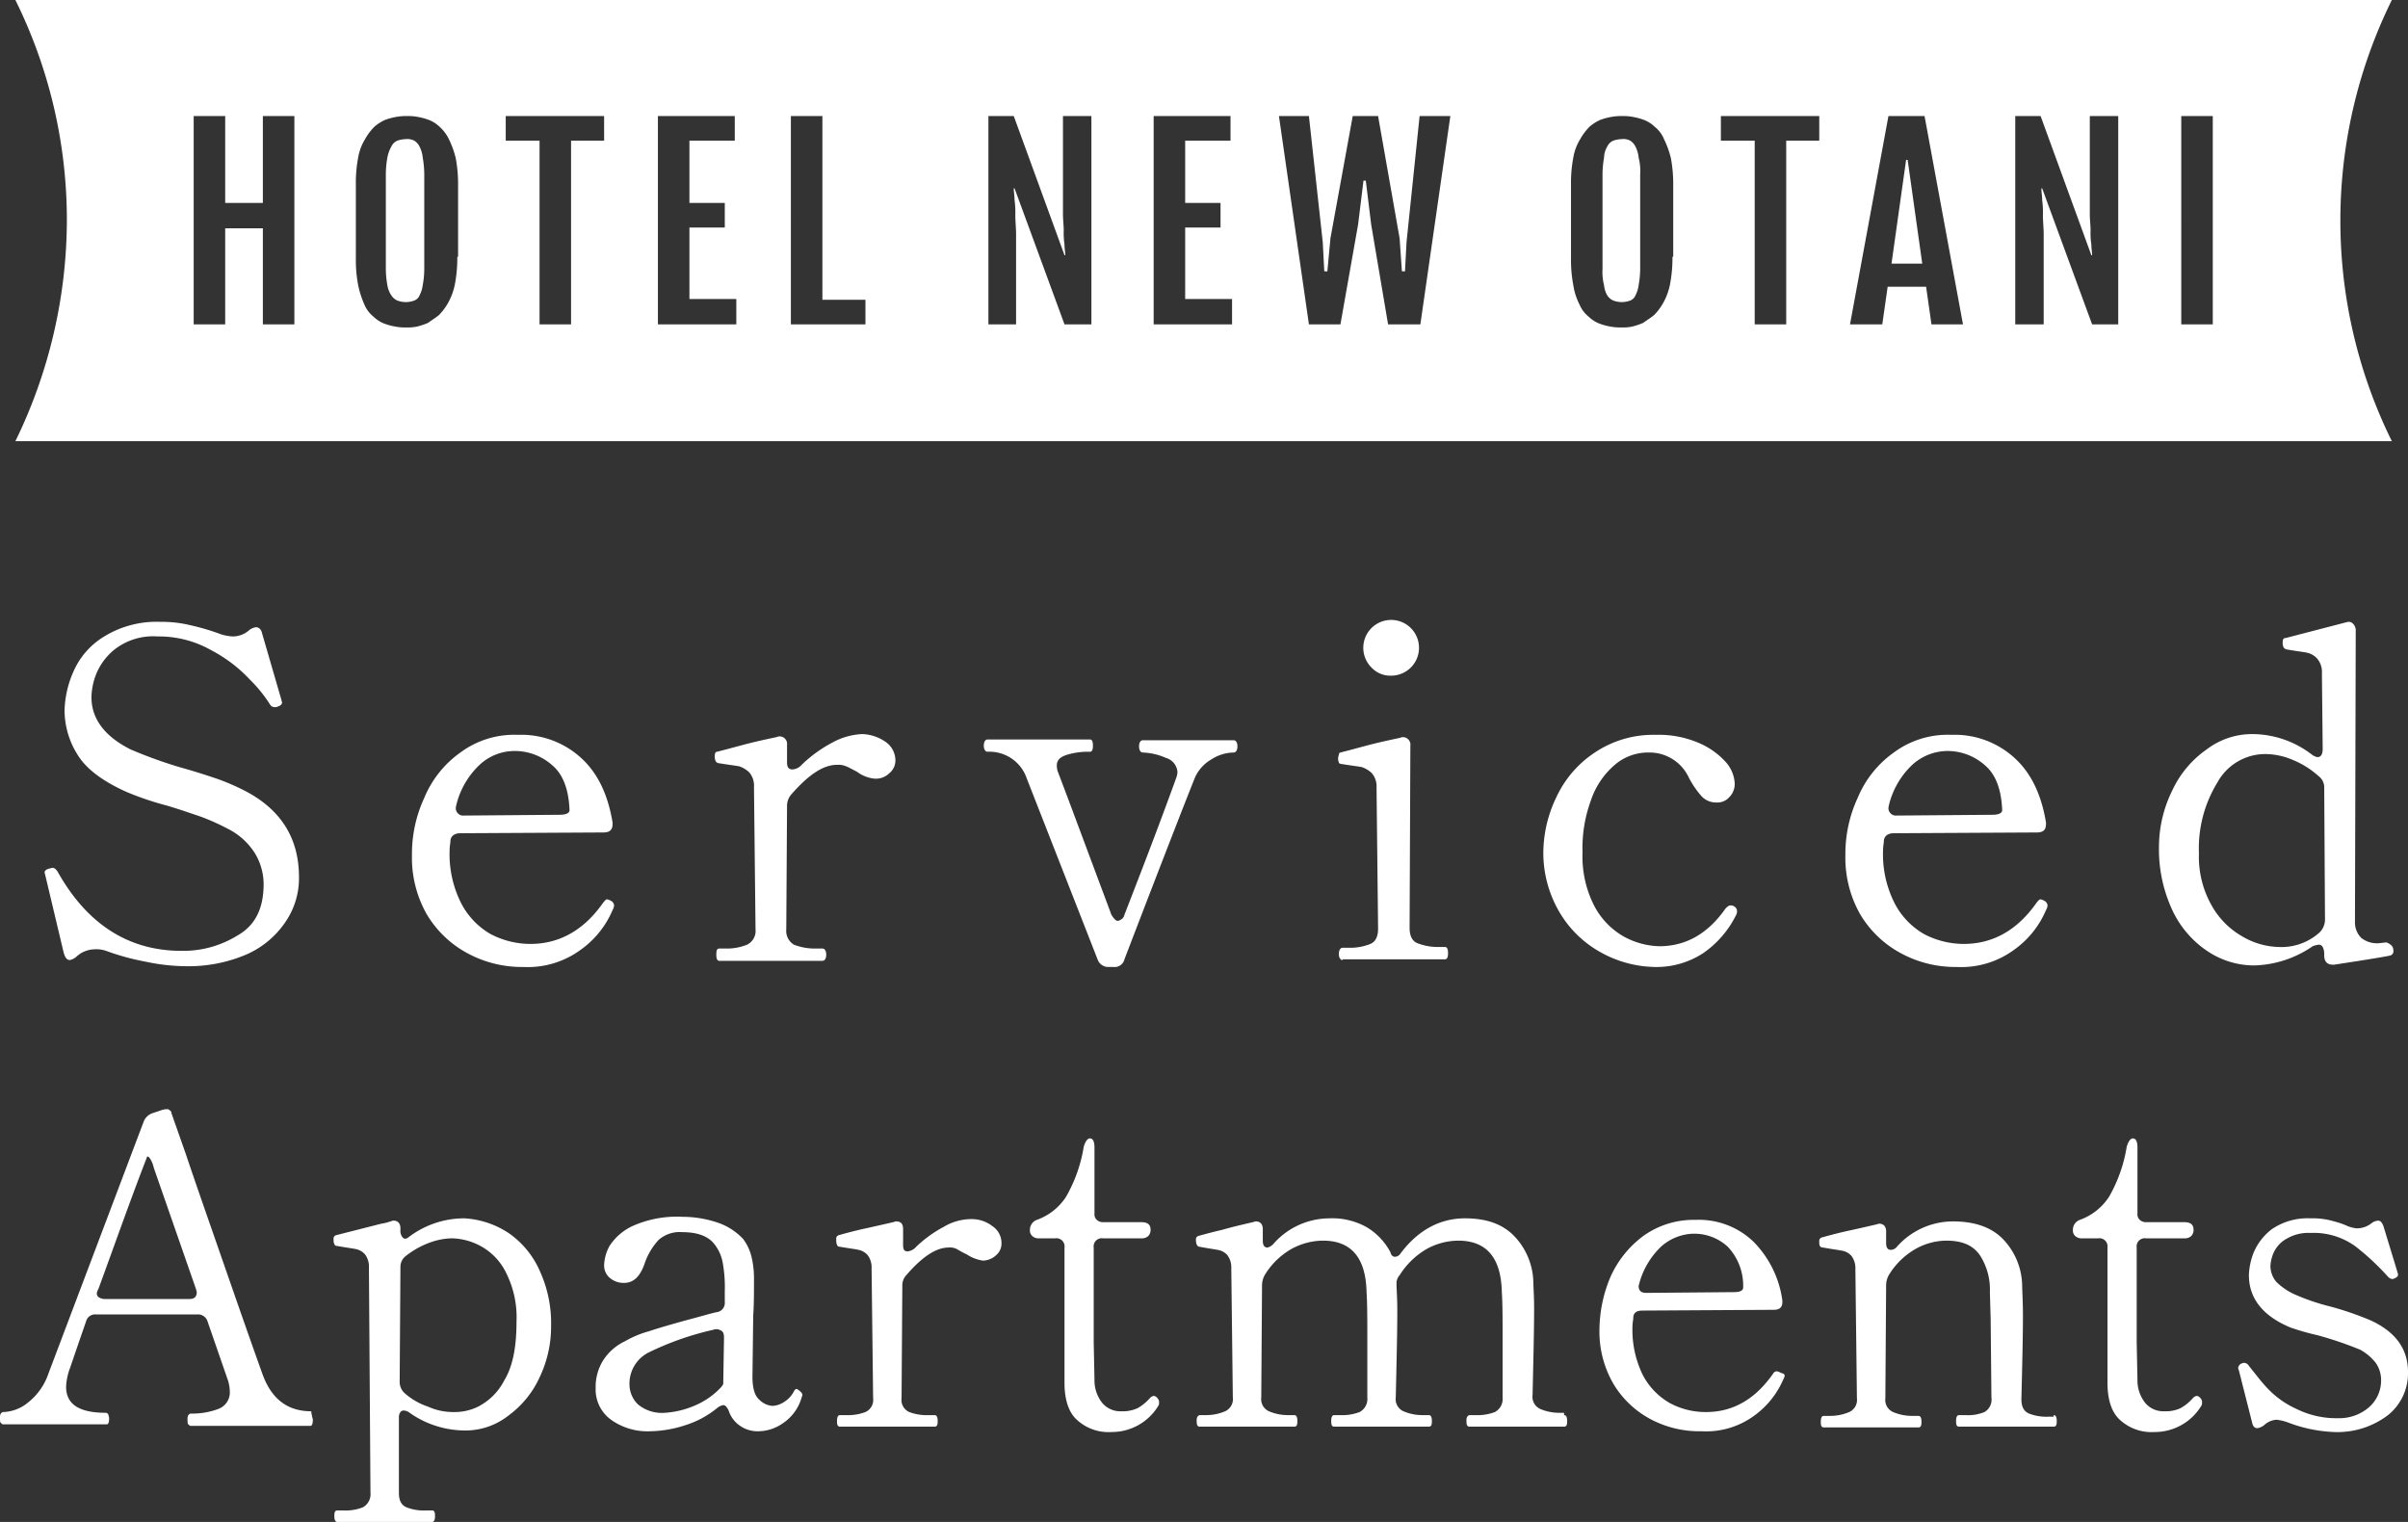
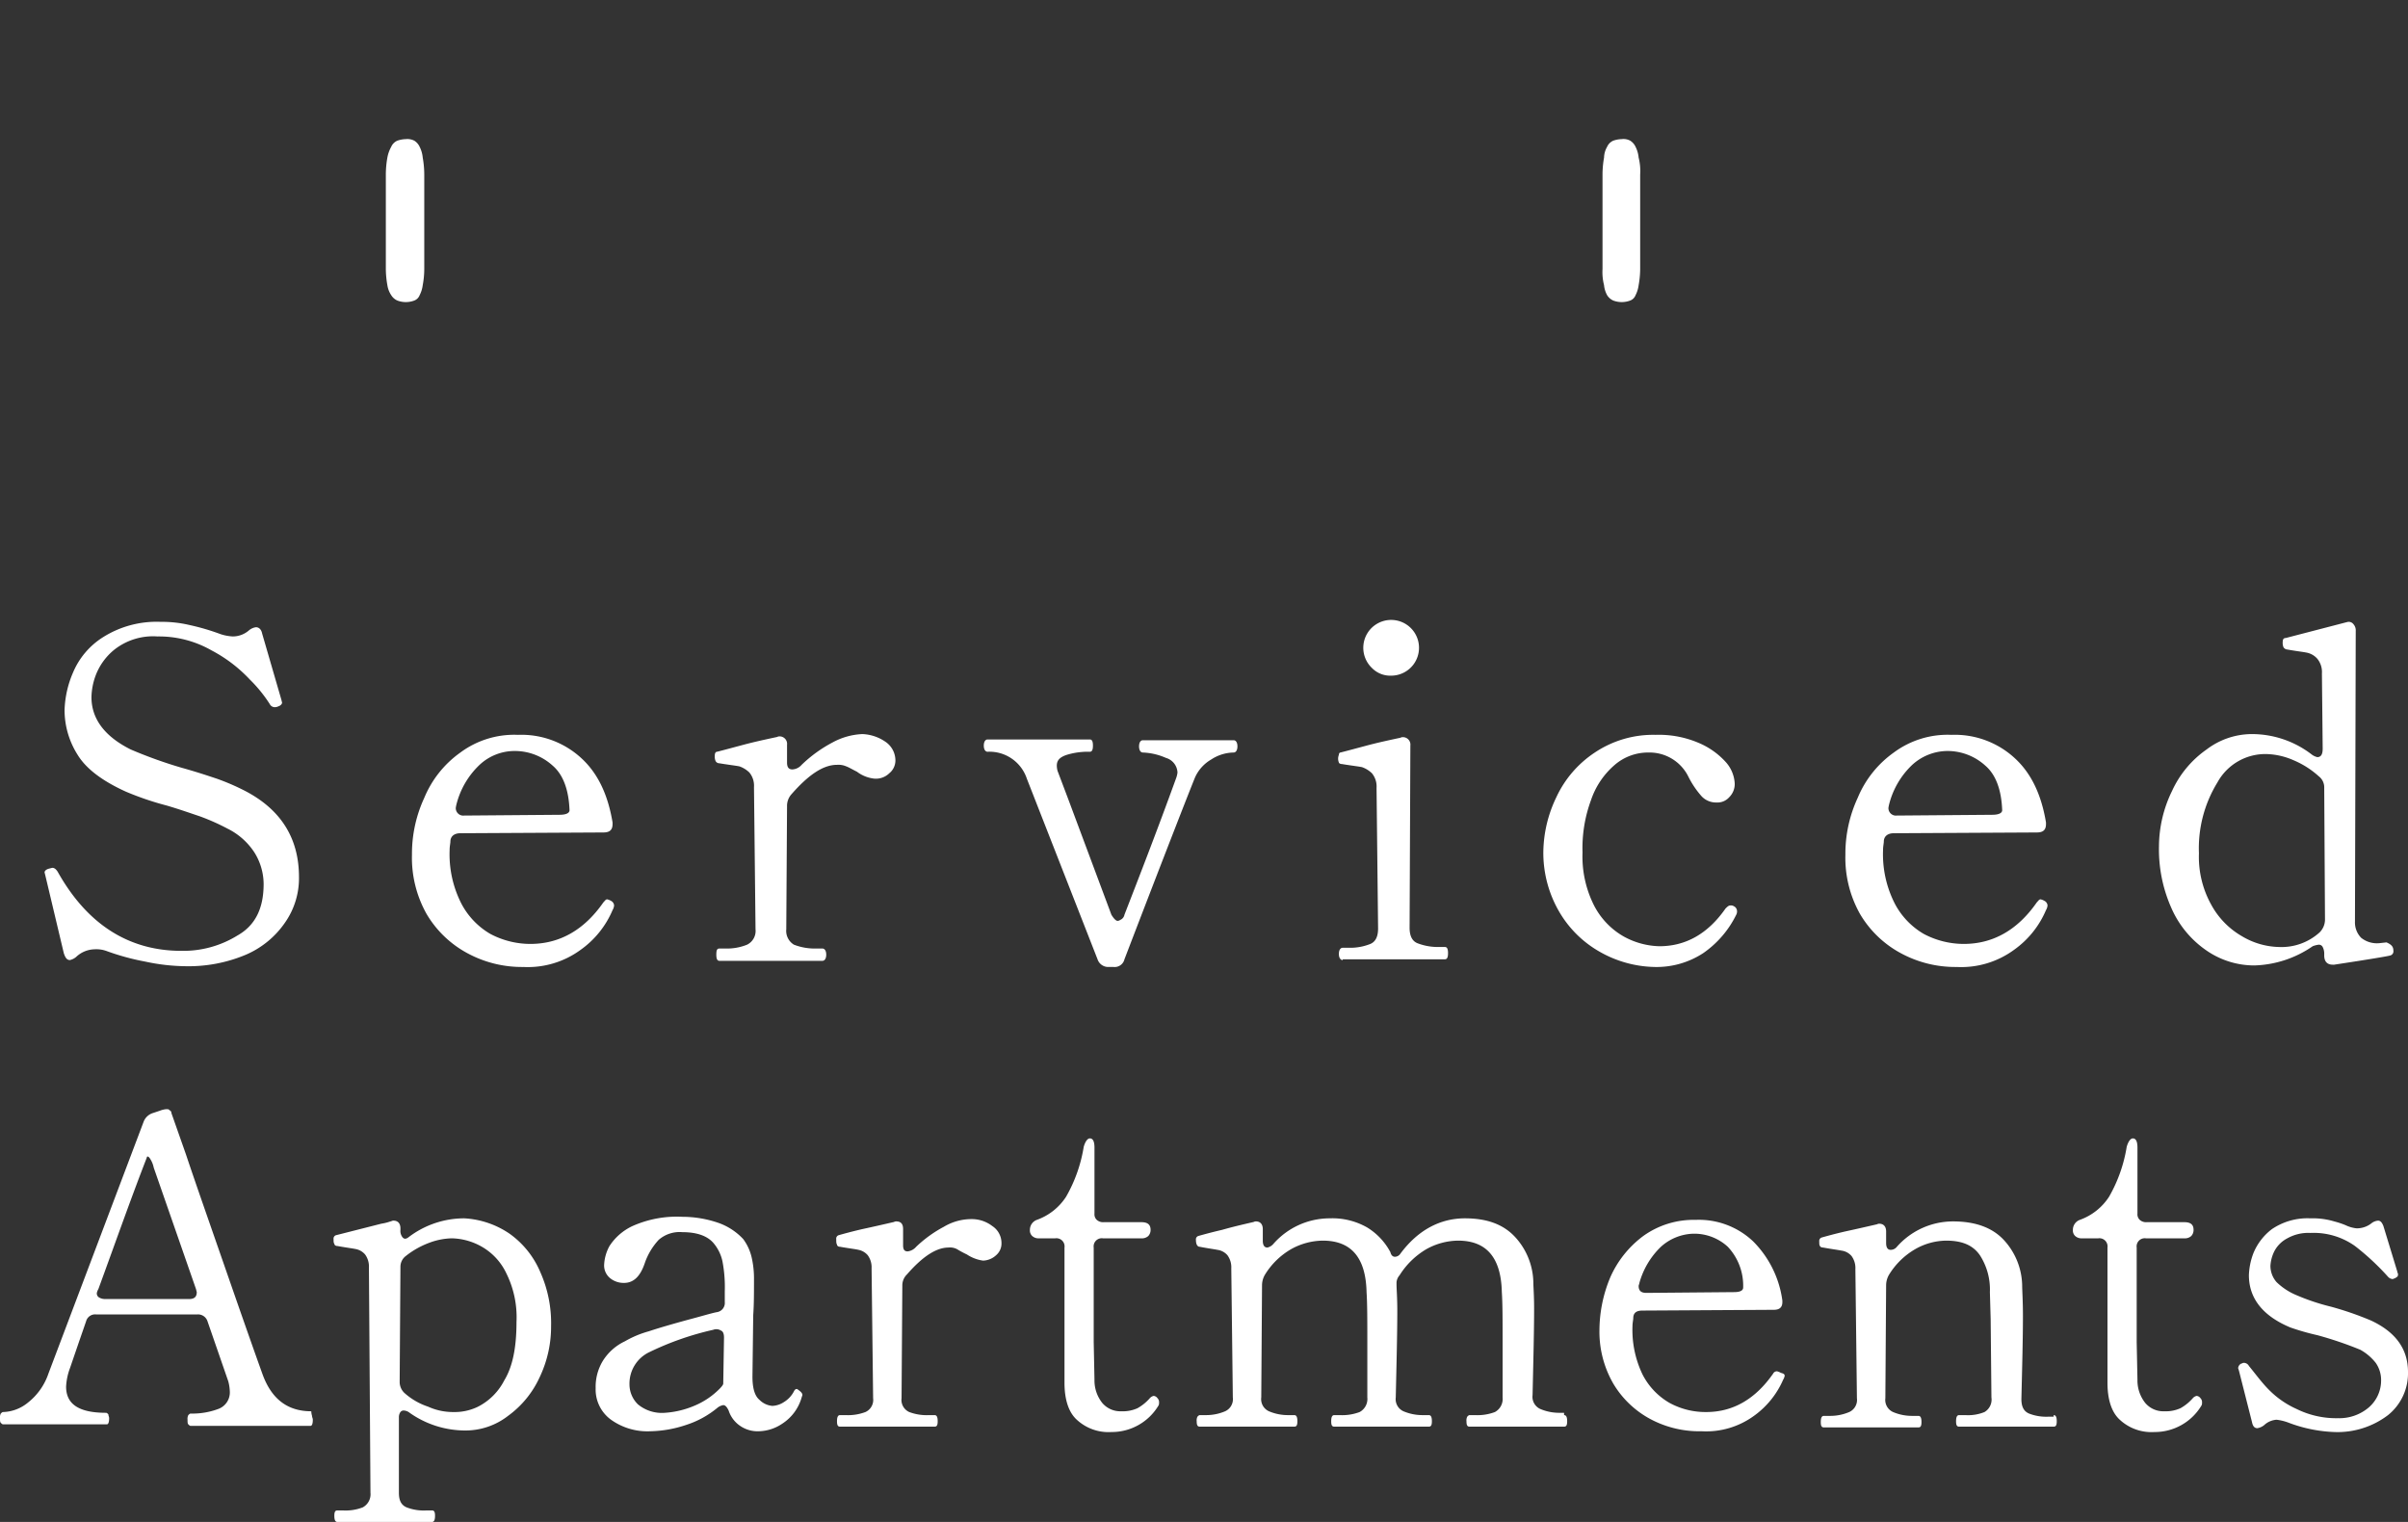
<svg xmlns="http://www.w3.org/2000/svg" viewBox="0 0 313.3 198">
  <rect x="0" y="0" width="313.3" height="198" fill="#333333" stroke="none" />
  <path d="M18.9 125.1a31.194 31.194 0 0 1-5.1-1.4 3.885 3.885 0 0 0-1.5-.2 3.59 3.59 0 0 0-2.4 1 1.968 1.968 0 0 1-.8.4c-.4 0-.6-.3-.8-.9l-2.4-10.1-.1-.4c0-.2.2-.4.6-.5l.4-.1c.3 0 .5.2.7.5 3.8 6.8 9.2 10.3 16.1 10.3a13.39 13.39 0 0 0 7.3-2c2.3-1.3 3.4-3.5 3.4-6.7a7.789 7.789 0 0 0-1.2-4.1 8.84 8.84 0 0 0-3.5-3.1 28.339 28.339 0 0 0-3.6-1.6c-1.2-.4-2.6-.9-4.3-1.4a38.701 38.701 0 0 1-5.3-1.8q-4.65-2.1-6.3-4.8a10.895 10.895 0 0 1-1.7-5.8 13.237 13.237 0 0 1 1.1-4.9 9.997 9.997 0 0 1 3.9-4.6 13.046 13.046 0 0 1 7.5-2 15.534 15.534 0 0 1 3.7.4 29.77 29.77 0 0 1 4.1 1.2 6.133 6.133 0 0 0 1.6.3 3.227 3.227 0 0 0 2.1-.8 1.796 1.796 0 0 1 .9-.4c.4 0 .7.3.8.8l2.5 8.6.1.4c0 .2-.2.4-.5.5a1.087 1.087 0 0 1-.5.1.723.723 0 0 1-.6-.4 18.118 18.118 0 0 0-2.6-3.2 18.72 18.72 0 0 0-5-3.8 13.77 13.77 0 0 0-7-1.8 8.146 8.146 0 0 0-5.6 1.7 7.905 7.905 0 0 0-2.5 3.5 8.615 8.615 0 0 0-.5 2.7c0 2.8 1.7 5.1 5.1 6.8a58.264 58.264 0 0 0 6.7 2.4c1.8.5 3.3 1 4.5 1.4a29.55 29.55 0 0 1 3.7 1.6c4.6 2.4 7 6.1 7 11.2a10.045 10.045 0 0 1-1.8 5.9 11.835 11.835 0 0 1-5.1 4.2 19.2 19.2 0 0 1-7.9 1.5 25.953 25.953 0 0 1-5.2-.6zm61-7.3a1.421 1.421 0 0 1-.2.6 12.151 12.151 0 0 1-4.2 5.2 11.633 11.633 0 0 1-7.4 2.2 14.902 14.902 0 0 1-7.3-1.8 13.663 13.663 0 0 1-5.3-5.1 14.915 14.915 0 0 1-1.9-7.7 17.308 17.308 0 0 1 1.6-7.4 13.612 13.612 0 0 1 4.7-5.9 11.758 11.758 0 0 1 7.5-2.3 11.51 11.51 0 0 1 8.2 3c2.2 2 3.5 4.8 4.1 8.4v.2c0 .8-.4 1.1-1.2 1.1l-18.6.1c-.8 0-1.3.4-1.3 1.1 0 .2-.1.6-.1 1.1a14.105 14.105 0 0 0 1.5 6.9 9.824 9.824 0 0 0 3.8 4 11.124 11.124 0 0 0 5.2 1.3c3.8 0 7-1.8 9.5-5.4.2-.2.3-.4.5-.4a1.69 1.69 0 0 1 .5.2.723.723 0 0 1 .4.6zM62.4 99.5a10.677 10.677 0 0 0-3 5.1 4.331 4.331 0 0 0-.1.5.975.975 0 0 0 1.1 1l12.4-.1c.8 0 1.3-.2 1.3-.6-.1-2.6-.8-4.6-2.2-5.8a7.328 7.328 0 0 0-4.9-1.9 6.675 6.675 0 0 0-4.6 1.8zm52.8-3a2.945 2.945 0 0 1 1.3 2.4 2.136 2.136 0 0 1-.8 1.7 2.49 2.49 0 0 1-1.9.7 4.508 4.508 0 0 1-2.3-.9c-.6-.3-1.1-.6-1.4-.7a2.537 2.537 0 0 0-1.2-.2c-1.8 0-3.7 1.3-5.9 3.8a2.27 2.27 0 0 0-.6 1.6l-.1 16a2.097 2.097 0 0 0 1 2 7.562 7.562 0 0 0 2.9.5h.8c.3 0 .5.3.5.8s-.2.8-.5.8H93.6c-.3 0-.4-.3-.4-.8 0-.6.1-.8.4-.8h.8a7.016 7.016 0 0 0 2.8-.5 1.993 1.993 0 0 0 1.1-2l-.2-18.5a2.708 2.708 0 0 0-.6-1.9 3.527 3.527 0 0 0-1.3-.8c-.5-.1-1.4-.2-2.6-.4a.55.55 0 0 1-.5-.3 1.483 1.483 0 0 1-.1-.7c0-.3.1-.5.3-.5.8-.2 1.9-.5 3.4-.9s2.9-.7 4.3-1c.1 0 .2-.1.4-.1a.975.975 0 0 1 1 1.1v2.3c0 .6.2.9.7.9a1.728 1.728 0 0 0 1.2-.6 17.624 17.624 0 0 1 4-2.9 8.91 8.91 0 0 1 3.9-1.1 5.647 5.647 0 0 1 3 1zm27.6 28.3l-9.2-23.5a5.12 5.12 0 0 0-5.1-3.5c-.3 0-.5-.3-.5-.8s.2-.8.5-.8h13.3c.3 0 .4.3.4.8s-.1.8-.4.8a9.476 9.476 0 0 0-3 .4c-.9.3-1.3.7-1.3 1.4a2.639 2.639 0 0 0 .1.7l1.4 3.7 5.6 15c.3.5.6.8.8.8s.3-.1.5-.2a.918.918 0 0 0 .4-.6c1.9-4.9 4.2-10.8 6.7-17.7a3.09 3.09 0 0 0 .2-.8 2.071 2.071 0 0 0-1.5-1.9 8.19 8.19 0 0 0-3-.7c-.3 0-.5-.3-.5-.8s.2-.8.5-.8h11.8c.3 0 .5.3.5.8s-.2.8-.5.8a5.46 5.46 0 0 0-2.9.9 5.122 5.122 0 0 0-2.1 2.3c-.5 1.2-3.6 9.1-9.2 23.7a1.308 1.308 0 0 1-1.4 1h-.7a1.46 1.46 0 0 1-1.4-1zm31.9.1c-.3 0-.5-.3-.5-.8s.2-.8.5-.8h.8a7.016 7.016 0 0 0 2.8-.5c.7-.3 1-1 1-2l-.2-18.3a2.708 2.708 0 0 0-.6-1.9 3.53 3.53 0 0 0-1.3-.8c-.5-.1-1.4-.2-2.6-.4-.2 0-.4-.1-.4-.2a1.3 1.3 0 0 1 0-1c0-.2.1-.3.2-.3.8-.2 1.9-.5 3.4-.9s2.9-.7 4.3-1c.1 0 .2-.1.4-.1a.975.975 0 0 1 1 1.1l-.1 23.7c0 1 .3 1.7 1 2a7.385 7.385 0 0 0 2.8.5h.8c.3 0 .4.3.4.8s-.1.8-.4.8h-13.3zm3.8-38a3.625 3.625 0 1 1 2.5 1 3.317 3.317 0 0 1-2.5-1zm29.6 36.9a14.19 14.19 0 0 1-5.3-5.3 15.228 15.228 0 0 1-2-7.7 16.797 16.797 0 0 1 1.7-7.1 14.024 14.024 0 0 1 5-5.8 13.635 13.635 0 0 1 7.9-2.3 13.185 13.185 0 0 1 5.5 1 9.991 9.991 0 0 1 3.6 2.5 4.534 4.534 0 0 1 1.2 2.8 2.41 2.41 0 0 1-.7 1.8 2.06 2.06 0 0 1-1.7.7 2.56 2.56 0 0 1-1.9-.8 11.787 11.787 0 0 1-1.7-2.5 5.626 5.626 0 0 0-5.2-3.2 6.642 6.642 0 0 0-4.4 1.6 10.408 10.408 0 0 0-3.1 4.6 17.982 17.982 0 0 0-1.1 6.8 14.105 14.105 0 0 0 1.5 6.9 9.807 9.807 0 0 0 3.8 4 10.083 10.083 0 0 0 4.7 1.3c3.4 0 6.3-1.6 8.6-4.9.2-.2.4-.4.6-.4a.75.75 0 0 1 .5.1.723.723 0 0 1 .4.6.901.901 0 0 1-.1.5 13.06 13.06 0 0 1-4.3 5 11.09 11.09 0 0 1-6.3 1.8 14.97 14.97 0 0 1-7.2-2zm58.3-6a1.423 1.423 0 0 1-.2.6 12.152 12.152 0 0 1-4.2 5.2 11.633 11.633 0 0 1-7.4 2.2 14.902 14.902 0 0 1-7.3-1.8 13.664 13.664 0 0 1-5.3-5.1 14.915 14.915 0 0 1-1.9-7.7 17.308 17.308 0 0 1 1.6-7.4 13.612 13.612 0 0 1 4.7-5.9 11.758 11.758 0 0 1 7.5-2.3 11.51 11.51 0 0 1 8.2 3c2.2 2 3.5 4.8 4.1 8.4v.2c0 .8-.4 1.1-1.2 1.1l-18.6.1c-.8 0-1.3.4-1.3 1.1 0 .2-.1.6-.1 1.1a14.105 14.105 0 0 0 1.5 6.9 9.824 9.824 0 0 0 3.8 4 11.124 11.124 0 0 0 5.2 1.3c3.8 0 7-1.8 9.5-5.4.2-.2.3-.4.5-.4a1.69 1.69 0 0 1 .5.2.723.723 0 0 1 .4.6zm-17.6-18.3a10.677 10.677 0 0 0-3 5.1 4.335 4.335 0 0 0-.1.5.975.975 0 0 0 1.1 1l12.4-.1c.8 0 1.3-.2 1.3-.6-.1-2.6-.8-4.6-2.2-5.8a7.328 7.328 0 0 0-4.9-1.9 6.856 6.856 0 0 0-4.6 1.8zm62.6 24.2a.548.548 0 0 1-.4.6c-.3.1-2.7.5-7.3 1.2h-.2c-.7 0-1.1-.4-1.1-1.2v-.3a1.885 1.885 0 0 0-.2-.8.55.55 0 0 0-.5-.3 3.093 3.093 0 0 0-.8.2 14.027 14.027 0 0 1-7.6 2.5 10.963 10.963 0 0 1-6.3-2 13.024 13.024 0 0 1-4.5-5.5 18.749 18.749 0 0 1-1.6-8 16.548 16.548 0 0 1 1.7-7.2 13.352 13.352 0 0 1 4.5-5.4 9.764 9.764 0 0 1 5.9-2 12.766 12.766 0 0 1 7.7 2.6 1.969 1.969 0 0 0 .8.4c.5 0 .7-.4.7-1.1l-.1-9.8a2.707 2.707 0 0 0-.6-1.9 2.477 2.477 0 0 0-1.4-.8c-.5-.1-1.4-.2-2.5-.4a.623.623 0 0 1-.5-.3 1.483 1.483 0 0 1-.1-.7c0-.3.1-.5.4-.5l7.7-2 .4-.1a.779.779 0 0 1 .7.3 1.223 1.223 0 0 1 .3.9l-.1 37.8a2.865 2.865 0 0 0 .8 2.1 3.286 3.286 0 0 0 2.4.7l.9-.1c.7.3.9.6.9 1.1zm-9.6-2.4a2.36 2.36 0 0 0 .7-1.6l-.1-17.2a1.8 1.8 0 0 0-.7-1.5 11.546 11.546 0 0 0-3.3-2.1 9.307 9.307 0 0 0-3.5-.8 7.104 7.104 0 0 0-6.4 3.7 16.342 16.342 0 0 0-2.4 9.2 12.792 12.792 0 0 0 1.6 6.7 10.526 10.526 0 0 0 4 4.1 9.792 9.792 0 0 0 4.8 1.4 7.387 7.387 0 0 0 5.3-1.9zM40.6 184.2c0 .2.1.3.1.5 0 .5-.1.8-.3.8H24.8c-.1 0-.2-.1-.3-.2s-.1-.3-.1-.6a1.083 1.083 0 0 1 .1-.6c.1-.1.2-.2.3-.2a9.689 9.689 0 0 0 3.6-.6 2.289 2.289 0 0 0 1.5-2.3 5.85 5.85 0 0 0-.2-1.3l-2.7-7.8a1.29 1.29 0 0 0-1.3-.9H12.5a1.216 1.216 0 0 0-1.3.9l-.9 2.6-1.2 3.5a7.92 7.92 0 0 0-.5 2.4c0 2.3 1.7 3.4 5.2 3.4.1 0 .2.1.3.2 0 .2.1.3.1.5 0 .5-.1.8-.3.8H.4c-.1 0-.2-.1-.3-.2s-.1-.3-.1-.6a1.083 1.083 0 0 1 .1-.6c.1-.1.2-.2.3-.2a5.32 5.32 0 0 0 3.2-1.2 8.103 8.103 0 0 0 2.7-3.8l12.4-32.8a1.886 1.886 0 0 1 1.2-1.1l.9-.3a3.091 3.091 0 0 1 .8-.2c.2 0 .4 0 .4.1.2.1.3.2.3.4l1.9 5.4c1.2 3.6 3.1 9 5.6 16.2s4 11.4 4.4 12.5c1.2 3.2 3.3 4.7 6.3 4.7a2.177 2.177 0 0 0 .1.6zm-28-16a.605.605 0 0 0 .3.6 1.55 1.55 0 0 0 .8.2h10.9c.7 0 1-.3 1-.9l-.1-.4-5.5-15.8a3.337 3.337 0 0 0-.5-1.2c-.2-.3-.4-.3-.4-.1-2.1 5.4-4.1 11.1-6.3 17.1a1.69 1.69 0 0 0-.2.5zm53.7-7.7a11.73 11.73 0 0 1 4 5 16.232 16.232 0 0 1 1.4 7 15.283 15.283 0 0 1-1.5 6.7 12.732 12.732 0 0 1-4.1 5 9.027 9.027 0 0 1-5.6 1.9 12.572 12.572 0 0 1-7.2-2.3 1.33 1.33 0 0 0-.8-.3.52.52 0 0 0-.4.2 1.165 1.165 0 0 0-.2.7v9.8c0 1 .3 1.6 1 1.9a6.163 6.163 0 0 0 2.6.4h.7c.3 0 .4.2.4.7s-.1.8-.4.8H43.9c-.3 0-.4-.3-.4-.8s.1-.7.4-.7h.7a6.163 6.163 0 0 0 2.6-.4 1.933 1.933 0 0 0 1-1.9l-.2-29.3a2.648 2.648 0 0 0-.5-1.7 2.134 2.134 0 0 0-1.2-.7c-.5-.1-1.3-.2-2.4-.4-.2 0-.4-.1-.4-.3-.1-.1-.1-.3-.1-.6a.462.462 0 0 1 .3-.5l5.9-1.5a6.523 6.523 0 0 0 1.2-.3c.1 0 .2-.1.4-.1.6 0 .9.4.9 1v.2a1.327 1.327 0 0 0 .3 1c.2.2.4.2.7 0a11.95 11.95 0 0 1 7.3-2.5 11.579 11.579 0 0 1 5.9 2zM62.2 183a7.84 7.84 0 0 0 3.4-3.4c1.1-1.8 1.6-4.3 1.6-7.6a12.827 12.827 0 0 0-1.3-6.3 7.842 7.842 0 0 0-3.2-3.5 8.24 8.24 0 0 0-3.9-1.1 8.865 8.865 0 0 0-3 .6 11.088 11.088 0 0 0-3 1.7 1.75 1.75 0 0 0-.7 1.4l-.1 15a1.975 1.975 0 0 0 .6 1.4 8.718 8.718 0 0 0 3.1 1.8 7.843 7.843 0 0 0 3.3.7 6.889 6.889 0 0 0 3.2-.7zm42.2-1.5l-.1.3a6.007 6.007 0 0 1-2.5 3.4 5.657 5.657 0 0 1-3.1 1 3.987 3.987 0 0 1-2.4-.7 3.823 3.823 0 0 1-1.5-2c-.2-.4-.4-.7-.7-.7a1.74 1.74 0 0 0-.7.3 12.234 12.234 0 0 1-4.2 2.3 15.359 15.359 0 0 1-4.6.8 8.135 8.135 0 0 1-5.1-1.5 4.849 4.849 0 0 1-2-4.1 6.507 6.507 0 0 1 .9-3.5 6.781 6.781 0 0 1 2.9-2.6 13.127 13.127 0 0 1 3.1-1.3q1.8-.6 5.1-1.5c1.9-.5 3.2-.9 3.8-1a1.204 1.204 0 0 0 1-1.3V168a17.874 17.874 0 0 0-.3-3.9 5.436 5.436 0 0 0-1.1-2.3c-.8-1-2.2-1.5-4.1-1.5a4.14 4.14 0 0 0-3.1 1 8.522 8.522 0 0 0-1.8 3c-.6 1.8-1.5 2.6-2.7 2.6a2.792 2.792 0 0 1-1.8-.6 2.136 2.136 0 0 1-.8-1.7 5.602 5.602 0 0 1 .7-2.5 7.21 7.21 0 0 1 3-2.6 14.203 14.203 0 0 1 6.5-1.2 14.486 14.486 0 0 1 4.7.8 8.076 8.076 0 0 1 3.2 2.1 6.442 6.442 0 0 1 1.1 2.4 12.31 12.31 0 0 1 .3 2.9c0 1.7 0 3.2-.1 4.6l-.1 8q0 2.25.9 3a2.668 2.668 0 0 0 1.7.8 2.976 2.976 0 0 0 1.5-.5 3.531 3.531 0 0 0 1.3-1.4c.1-.2.2-.3.4-.3.6.4.7.6.7.8zm-14.1 1.4a10.045 10.045 0 0 0 3.3-2.2c.4-.4.5-.6.5-.7l.1-6c0-.4-.1-.8-.4-.9a1.102 1.102 0 0 0-1-.1 38.176 38.176 0 0 0-8.3 2.9 4.528 4.528 0 0 0-2.6 4.2 3.631 3.631 0 0 0 1.1 2.6 4.883 4.883 0 0 0 3.5 1.1 11.754 11.754 0 0 0 3.8-.9zm38.8-23.4a2.63 2.63 0 0 1 1.2 2.2 1.99 1.99 0 0 1-.7 1.6 2.61 2.61 0 0 1-1.7.7 5.071 5.071 0 0 1-2.1-.8 13.086 13.086 0 0 1-1.3-.7 1.978 1.978 0 0 0-1.1-.2c-1.6 0-3.4 1.2-5.4 3.5a1.974 1.974 0 0 0-.6 1.4l-.1 14.7a1.728 1.728 0 0 0 1 1.8 6.46 6.46 0 0 0 2.6.4h.7c.3 0 .4.3.4.8s-.1.7-.4.7h-12.3c-.3 0-.4-.2-.4-.7s.1-.8.4-.8h.7a6.457 6.457 0 0 0 2.6-.4 1.728 1.728 0 0 0 1-1.8l-.2-16.9a2.648 2.648 0 0 0-.5-1.7 2.134 2.134 0 0 0-1.2-.7c-.4-.1-1.3-.2-2.4-.4-.2 0-.4-.1-.4-.3-.1-.1-.1-.4-.1-.7a.462.462 0 0 1 .3-.5c.7-.2 1.8-.5 3.1-.8 1.4-.3 2.7-.6 4-.9.1 0 .2-.1.4-.1.6 0 .9.3.9 1v2.1c0 .6.2.8.6.8a1.738 1.738 0 0 0 1.1-.6 16.255 16.255 0 0 1 3.6-2.6 7.017 7.017 0 0 1 3.6-1 4.388 4.388 0 0 1 2.7.9zm11 25.2c-1.1-1-1.6-2.7-1.6-4.8v-17.6a1.06 1.06 0 0 0-1.2-1.2h-2.1a1.222 1.222 0 0 1-.9-.3.984.984 0 0 1-.3-.8 1.377 1.377 0 0 1 .9-1.3 7.558 7.558 0 0 0 3.8-3 19.113 19.113 0 0 0 2.3-6.5c.2-.7.5-1.1.8-1.1q.6 0 .6 1.2v8.6a.984.984 0 0 0 .3.8 1.222 1.222 0 0 0 .9.3h4.9c.8 0 1.2.3 1.2 1a1.135 1.135 0 0 1-.3.8 1.222 1.222 0 0 1-.9.3h-5a1.06 1.06 0 0 0-1.2 1.2v12.3l.1 4.9a4.7 4.7 0 0 0 1 3 3.075 3.075 0 0 0 2.5 1.1 4.636 4.636 0 0 0 2.1-.4 6.1 6.1 0 0 0 1.6-1.3.914.914 0 0 1 .5-.3.682.682 0 0 1 .5.3.735.735 0 0 1 .2.6.602.602 0 0 1-.1.4 7.076 7.076 0 0 1-6.1 3.4 6.054 6.054 0 0 1-4.5-1.6zm63.4-.6c.3 0 .4.3.4.8s-.1.7-.4.7h-12.3c-.3 0-.4-.2-.4-.7a1.083 1.083 0 0 1 .1-.6c.1-.1.2-.2.3-.2h.7a6.459 6.459 0 0 0 2.6-.4 1.933 1.933 0 0 0 1-1.9v-7.5c0-2.6 0-4.7-.1-6.2-.1-4.5-2-6.7-5.7-6.7a8.686 8.686 0 0 0-4.1 1.1 10.257 10.257 0 0 0-3.5 3.4 1.626 1.626 0 0 0-.4.9v.3c0 .6.1 1.7.1 3.4 0 3-.1 6.8-.2 11.3a1.728 1.728 0 0 0 1 1.8 6.326 6.326 0 0 0 2.6.5h.7c.3 0 .4.3.4.8s-.1.7-.4.7h-12.3c-.3 0-.4-.2-.4-.7s.1-.8.4-.8h.7a6.46 6.46 0 0 0 2.6-.4 1.933 1.933 0 0 0 1-1.9v-7.2c0-2.8 0-5-.1-6.5-.1-4.5-2-6.7-5.7-6.7a8.687 8.687 0 0 0-4.1 1.1 9.678 9.678 0 0 0-3.4 3.3 2.735 2.735 0 0 0-.4 1.4l-.1 14.6a1.728 1.728 0 0 0 1 1.8 6.326 6.326 0 0 0 2.6.5h.7c.3 0 .4.3.4.8s-.1.7-.4.7h-12.3c-.3 0-.4-.2-.4-.7a1.083 1.083 0 0 1 .1-.6c.1-.1.2-.2.3-.2h.7a6.326 6.326 0 0 0 2.6-.5 1.728 1.728 0 0 0 1-1.8l-.2-16.8a2.648 2.648 0 0 0-.5-1.7 2.091 2.091 0 0 0-1.3-.7c-.5-.1-1.3-.2-2.3-.4-.3 0-.5-.3-.5-.9a.462.462 0 0 1 .3-.5c.7-.2 1.8-.5 3.1-.8 1.4-.4 2.7-.7 4-1 .1 0 .2-.1.4-.1.6 0 .9.4.9 1v1.5q0 .9.6.9a1.458 1.458 0 0 0 .8-.5 9.754 9.754 0 0 1 7.3-3.3 9.122 9.122 0 0 1 4.9 1.2 8.372 8.372 0 0 1 3 3.2q.15.6.6.6a.867.867 0 0 0 .7-.4c2.3-3.1 5.2-4.6 8.4-4.6 2.9 0 5 .8 6.5 2.4a8.957 8.957 0 0 1 2.4 5.9c0 .6.1 1.7.1 3.4 0 3-.1 6.8-.2 11.3a1.728 1.728 0 0 0 1 1.8 6.327 6.327 0 0 0 2.6.5h.5zm28.7-5.1a1.69 1.69 0 0 1-.2.5 11.346 11.346 0 0 1-3.8 4.7 10.574 10.574 0 0 1-6.8 2 13.55 13.55 0 0 1-6.7-1.6 12.468 12.468 0 0 1-4.8-4.6 13.511 13.511 0 0 1-1.8-7 17.986 17.986 0 0 1 1.4-6.8 13.436 13.436 0 0 1 4.3-5.4 11.216 11.216 0 0 1 6.8-2.1 10.264 10.264 0 0 1 7.5 2.8 13.421 13.421 0 0 1 3.8 7.7v.2c0 .7-.4 1-1.1 1l-17.1.1c-.8 0-1.2.3-1.2 1 0 .2-.1.6-.1 1a13.355 13.355 0 0 0 1.3 6.3 8.973 8.973 0 0 0 3.5 3.7 9.771 9.771 0 0 0 4.8 1.2c3.5 0 6.4-1.7 8.7-5a.55.55 0 0 1 .5-.3 1.69 1.69 0 0 1 .5.2c.4.1.5.2.5.4zm-16.1-16.8a10.364 10.364 0 0 0-2.8 4.7c0 .1-.1.3-.1.4 0 .6.3.9 1 .9l11.4-.1q1.2 0 1.2-.6a7.387 7.387 0 0 0-2-5.3 6.444 6.444 0 0 0-4.5-1.7 6.555 6.555 0 0 0-4.2 1.7zm51.1 21.9c.3 0 .4.3.4.8s-.1.7-.4.7h-12.3c-.3 0-.4-.2-.4-.7s.1-.8.4-.8h.8a5.668 5.668 0 0 0 2.5-.4 1.882 1.882 0 0 0 .9-1.9l-.1-10.2-.1-3.5a8.21 8.21 0 0 0-1.3-4.8c-.9-1.3-2.3-1.9-4.4-1.9a8.307 8.307 0 0 0-4 1.1 9.676 9.676 0 0 0-3.4 3.3 2.735 2.735 0 0 0-.4 1.4l-.1 14.7a1.728 1.728 0 0 0 1 1.8 6.326 6.326 0 0 0 2.6.5h.7c.3 0 .4.3.4.8s-.1.7-.4.7h-12.3c-.3 0-.4-.2-.4-.7s.1-.8.4-.8h.7a6.326 6.326 0 0 0 2.6-.5 1.728 1.728 0 0 0 1-1.8l-.2-16.8a2.648 2.648 0 0 0-.5-1.7 2.092 2.092 0 0 0-1.3-.7c-.5-.1-1.3-.2-2.4-.4-.2 0-.4-.1-.4-.2-.1-.1-.1-.3-.1-.6a.462.462 0 0 1 .3-.5c.7-.2 1.8-.5 3.1-.8 1.4-.3 2.7-.6 4-.9.1 0 .2-.1.4-.1.6 0 .9.4.9 1v1.5q0 .9.6.9a1.033 1.033 0 0 0 .8-.4 9.754 9.754 0 0 1 7.3-3.3q4.35 0 6.6 2.4a8.957 8.957 0 0 1 2.4 5.9c0 .7.1 2 .1 4 0 3-.1 6.6-.2 10.8 0 1 .3 1.6 1 1.9a6.163 6.163 0 0 0 2.6.4h.6zm8.6.6c-1.1-1-1.6-2.7-1.6-4.8v-17.6a1.06 1.06 0 0 0-1.2-1.2h-2.1a1.222 1.222 0 0 1-.9-.3.984.984 0 0 1-.3-.8 1.377 1.377 0 0 1 .9-1.3 7.558 7.558 0 0 0 3.8-3 19.115 19.115 0 0 0 2.3-6.5c.2-.7.5-1.1.8-1.1q.6 0 .6 1.2v8.6a.984.984 0 0 0 .3.8 1.222 1.222 0 0 0 .9.3h4.9c.8 0 1.2.3 1.2 1a1.135 1.135 0 0 1-.3.8 1.222 1.222 0 0 1-.9.3h-5a1.06 1.06 0 0 0-1.2 1.2v12.3l.1 4.9a4.7 4.7 0 0 0 1 3 3.075 3.075 0 0 0 2.5 1.1 4.637 4.637 0 0 0 2.1-.4 6.1 6.1 0 0 0 1.6-1.3.914.914 0 0 1 .5-.3.682.682 0 0 1 .5.3.735.735 0 0 1 .2.6.601.601 0 0 1-.1.4 7.076 7.076 0 0 1-6.1 3.4 6.054 6.054 0 0 1-4.5-1.6zm17.9 1.1c-.4 0-.6-.3-.7-.8l-1.7-6.7-.1-.3a.723.723 0 0 1 .4-.6c.1 0 .2-.1.3-.1a.755.755 0 0 1 .7.4c.9 1.1 1.7 2.2 2.6 3.1a11.867 11.867 0 0 0 3.6 2.5 11.615 11.615 0 0 0 5.4 1.2 5.898 5.898 0 0 0 4-1.4 4.627 4.627 0 0 0 1.6-3.5 3.891 3.891 0 0 0-.7-2.3 6.684 6.684 0 0 0-2-1.7 47.383 47.383 0 0 0-5.6-1.9 31.865 31.865 0 0 1-3.5-1c-3.6-1.5-5.4-3.8-5.4-6.8a8.815 8.815 0 0 1 .6-2.9 7.47 7.47 0 0 1 2.4-3.1 8.246 8.246 0 0 1 5-1.4 9.721 9.721 0 0 1 3.1.4 11.188 11.188 0 0 1 1.5.5 4.316 4.316 0 0 0 1.4.4 3.057 3.057 0 0 0 2-.7 1.596 1.596 0 0 1 .8-.3c.3 0 .5.2.7.7l1.8 5.9a.774.774 0 0 0 .1.3c0 .2 0 .3-.1.4l-.3.2c-.1 0-.2.1-.3.1a.864.864 0 0 1-.6-.3 32.377 32.377 0 0 0-4.3-4 9.268 9.268 0 0 0-5.8-1.7 5.56 5.56 0 0 0-3 .7 3.969 3.969 0 0 0-1.7 1.7 4.89 4.89 0 0 0-.5 1.9 3.227 3.227 0 0 0 .8 2.1 8.304 8.304 0 0 0 2.6 1.7 28.271 28.271 0 0 0 4.5 1.5 41.436 41.436 0 0 1 5.2 1.8c3.2 1.5 4.8 3.7 4.8 6.7a6.974 6.974 0 0 1-2.6 5.6 10.849 10.849 0 0 1-7 2.2 18.667 18.667 0 0 1-5.9-1.2 6.632 6.632 0 0 0-1.6-.4 2.635 2.635 0 0 0-1.5.6 1.866 1.866 0 0 1-1 .5zM54.6 19.1a1.853 1.853 0 0 0-.7-.8 1.978 1.978 0 0 0-1.1-.2 3.595 3.595 0 0 0-1.1.2 1.55 1.55 0 0 0-.8.8 4.566 4.566 0 0 0-.5 1.4 12.734 12.734 0 0 0-.2 2.2V35a12.482 12.482 0 0 0 .2 2.1 3.202 3.202 0 0 0 .5 1.3 1.779 1.779 0 0 0 .8.7 3.125 3.125 0 0 0 2.2 0 1.208 1.208 0 0 0 .7-.7 3.992 3.992 0 0 0 .4-1.3 11.491 11.491 0 0 0 .2-2.1V22.7a12.734 12.734 0 0 0-.2-2.2 3.92 3.92 0 0 0-.4-1.4zm158.2 0a1.853 1.853 0 0 0-.7-.8 1.815 1.815 0 0 0-1.1-.2 3.595 3.595 0 0 0-1.1.2 1.55 1.55 0 0 0-.8.8 2.89 2.89 0 0 0-.4 1.4 12.734 12.734 0 0 0-.2 2.2V35a6.816 6.816 0 0 0 .2 2.1 3.323 3.323 0 0 0 .4 1.3 1.779 1.779 0 0 0 .8.7 3.125 3.125 0 0 0 2.2 0 1.208 1.208 0 0 0 .7-.7 3.992 3.992 0 0 0 .4-1.3 12.482 12.482 0 0 0 .2-2.1V22.7a7.165 7.165 0 0 0-.2-2.2 3.92 3.92 0 0 0-.4-1.4z" fill="#fff" />
-   <path fill="#fff" d="M248 20.8L246.1 34.3 250.1 34.3 248.2 20.8 248 20.8z" />
-   <path d="M311.2 0H2a64.456 64.456 0 0 1 6.7 28.7A65.827 65.827 0 0 1 2 57.4h309.2a64.82 64.82 0 0 1 0-57.4zM38.3 42.2h-4.1V29.7h-4.9v12.5h-4.1V15.1h4.1v11.3h4.9V15.1h4.1zm21.2-8.8a18.267 18.267 0 0 1-.3 3.5 8.146 8.146 0 0 1-.9 2.5 7.382 7.382 0 0 1-1.2 1.6c-.5.4-1 .7-1.4 1a8.8 8.8 0 0 1-1.5.5 6.151 6.151 0 0 1-1.3.1 7.085 7.085 0 0 1-1.4-.1 8.33 8.33 0 0 1-1.5-.4 4.194 4.194 0 0 1-1.4-.9 3.978 3.978 0 0 1-1.2-1.6 12.273 12.273 0 0 1-.8-2.5 17.549 17.549 0 0 1-.3-3.5V24a17.549 17.549 0 0 1 .3-3.5 6.692 6.692 0 0 1 .9-2.4 7.382 7.382 0 0 1 1.2-1.6 5.507 5.507 0 0 1 1.4-.9 8.33 8.33 0 0 1 1.5-.4 7.084 7.084 0 0 1 1.4-.1 6.15 6.15 0 0 1 1.3.1 8.33 8.33 0 0 1 1.5.4 4.194 4.194 0 0 1 1.4.9 5.154 5.154 0 0 1 1.2 1.6 12.003 12.003 0 0 1 .9 2.5 18.259 18.259 0 0 1 .3 3.5v9.3zm19.1-15.1h-4.3v23.9h-4.1V18.3h-4.4v-3.2h12.8zm17.2 23.9H85.6V15.1h10v3.2h-5.9v8.1h4.6v3.2h-4.6v9.3h6.1v3.3zm16.8 0h-9.7V15.1h4.1V39h5.6v3.2zm29.3 0h-3.4L132 24.5h-.1c0 .5.1 1 .1 1.5a12.123 12.123 0 0 1 .1 2c0 .8.1 1.6.1 2.6v11.6h-3.6V15.1h3.3l6.6 18.1h.1c0-.4-.1-.9-.1-1.4a9.732 9.732 0 0 1-.1-1.8c0-.7-.1-1.4-.1-2.2V15.1h3.7v27.1zm18.4 0h-10.2V15.1h10v3.2h-5.9v8.1h4.6v3.2h-4.6v9.3h6.1v3.3zm24.5 0h-4.2l-2.2-13-.7-5.7h-.3l-.7 5.7-2.3 13h-4.1l-3.9-27.1h3.9l1.8 16.4.2 3.8h.4l.4-4.3 2.9-15.9h3.3l2.8 15.9.3 4.3h.4l.2-3.8 1.7-16.4h4zm32.8-8.8a18.267 18.267 0 0 1-.3 3.5 8.146 8.146 0 0 1-.9 2.5 7.385 7.385 0 0 1-1.2 1.6c-.5.4-1 .7-1.4 1a8.8 8.8 0 0 1-1.5.5 6.15 6.15 0 0 1-1.3.1 7.084 7.084 0 0 1-1.4-.1 8.33 8.33 0 0 1-1.5-.4 4.194 4.194 0 0 1-1.4-.9 3.978 3.978 0 0 1-1.2-1.6 8.166 8.166 0 0 1-.8-2.5 17.549 17.549 0 0 1-.3-3.5V24a17.549 17.549 0 0 1 .3-3.5 6.692 6.692 0 0 1 .9-2.4 7.382 7.382 0 0 1 1.2-1.6 5.507 5.507 0 0 1 1.4-.9 8.33 8.33 0 0 1 1.5-.4 7.084 7.084 0 0 1 1.4-.1 6.15 6.15 0 0 1 1.3.1 8.33 8.33 0 0 1 1.5.4 4.194 4.194 0 0 1 1.4.9 3.978 3.978 0 0 1 1.2 1.6 12.003 12.003 0 0 1 .9 2.5 18.267 18.267 0 0 1 .3 3.5v9.3zm19.1-15.1h-4.3v23.9h-4.1V18.3h-4.4v-3.2h12.8zm14.6 23.9l-.7-4.9h-5l-.7 4.9h-4.2l5-27.1h4.7l5 27.1zm24.3 0h-3.4l-6.5-17.7h-.1c0 .5.1 1 .1 1.5a12.135 12.135 0 0 1 .1 2c0 .8.1 1.6.1 2.6v11.6h-3.7V15.1h3.3l6.6 18.1h.1c0-.4-.1-.9-.1-1.4a9.722 9.722 0 0 1-.1-1.8c0-.7-.1-1.4-.1-2.2V15.1h3.7zm12.3 0h-4.1V15.1h4.1z" fill="#fff" />
</svg>